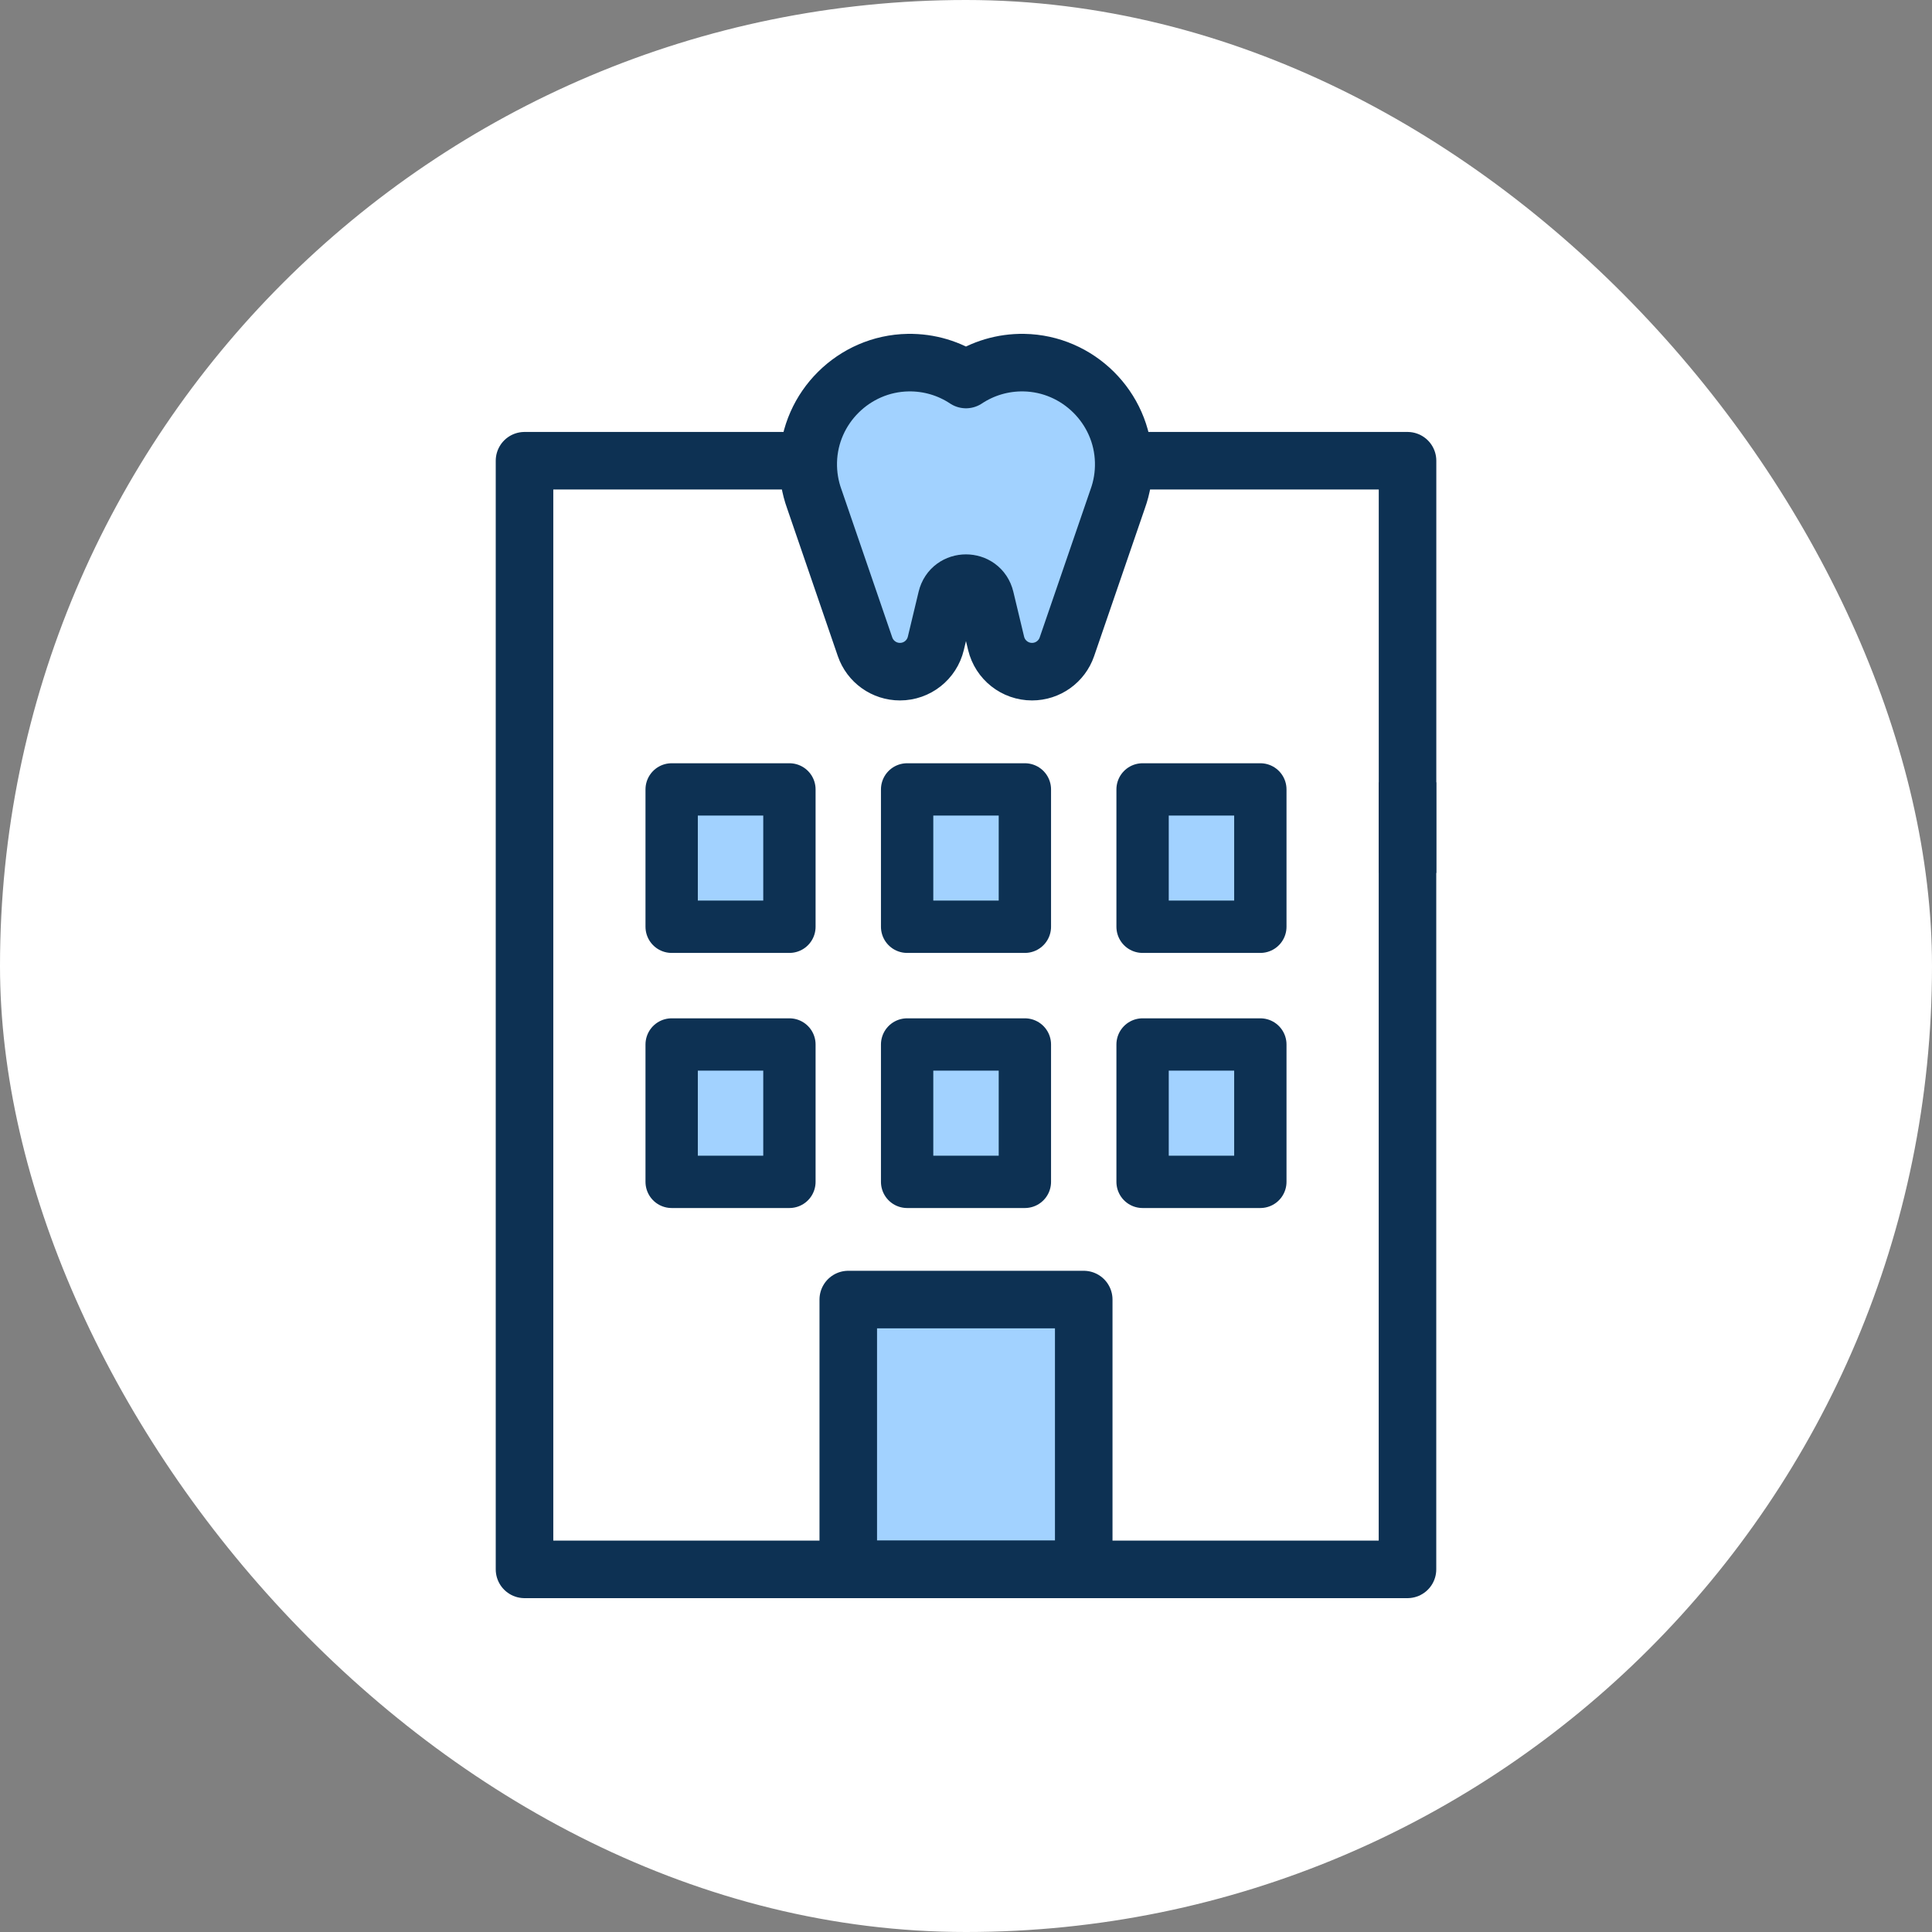
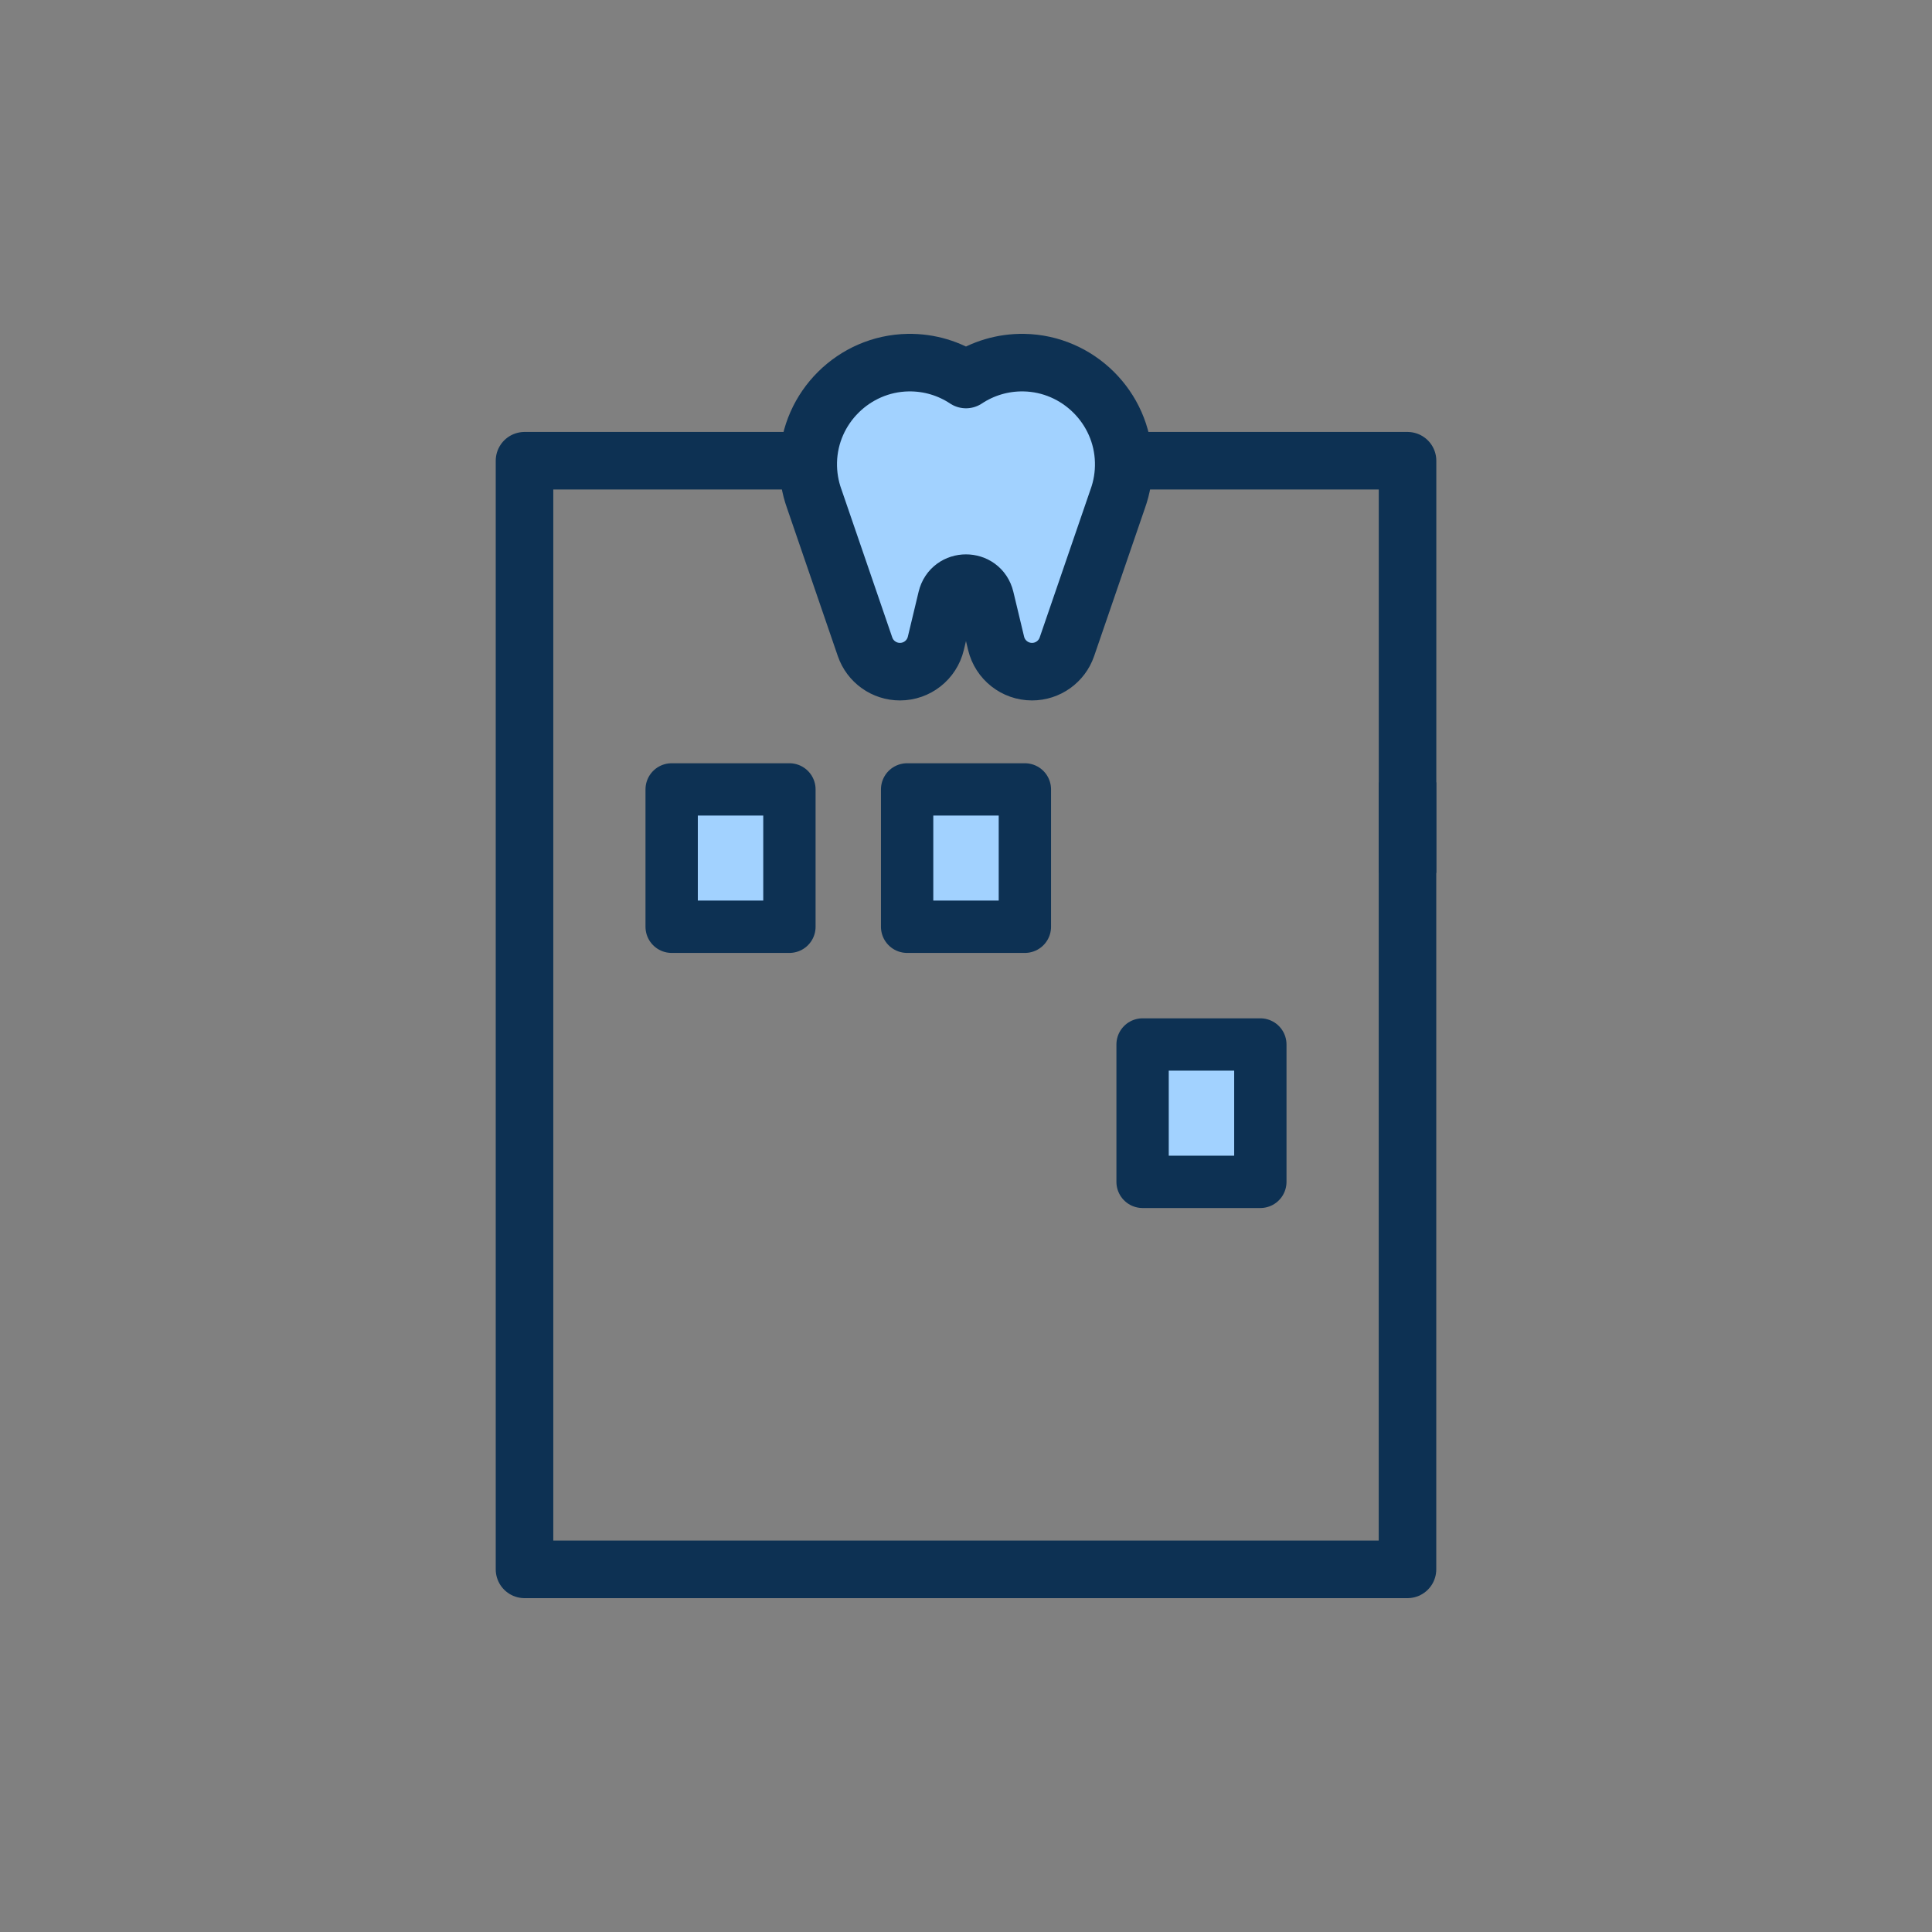
<svg xmlns="http://www.w3.org/2000/svg" width="80" height="80" viewBox="0 0 80 80" fill="none">
  <rect x="0" y="0" width="80" height="80" fill="#808080" stroke="none" />
-   <rect width="80" height="80" rx="40" fill="white" />
  <path d="M42.397 15.016C41.51 15.001 40.684 15.261 39.999 15.715C39.314 15.261 38.489 15.001 37.601 15.016C35.359 15.055 33.523 16.876 33.468 19.118C33.455 19.659 33.544 20.178 33.717 20.657L33.717 20.656L35.819 26.78C36.031 27.398 36.612 27.812 37.265 27.812C37.972 27.812 38.586 27.328 38.751 26.64L39.197 24.779C39.399 23.936 40.599 23.936 40.801 24.779L41.247 26.64C41.412 27.328 42.027 27.812 42.734 27.812C43.387 27.812 43.967 27.398 44.179 26.78L46.282 20.656L46.282 20.657C46.455 20.178 46.544 19.659 46.53 19.118C46.475 16.876 44.639 15.055 42.397 15.016Z" fill="#A2D2FF" stroke="#0D3153" stroke-width="2.383" stroke-miterlimit="10" stroke-linejoin="round" />
  <path d="M32.688 38.375H27.812V32.688H32.688V38.375Z" fill="#A2D2FF" stroke="#0D3153" stroke-width="2.167" stroke-miterlimit="10" stroke-linejoin="round" />
  <path d="M42.438 38.375H37.562V32.688H42.438V38.375Z" fill="#A2D2FF" stroke="#0D3153" stroke-width="2.167" stroke-miterlimit="10" stroke-linejoin="round" />
-   <path d="M52.188 38.375H47.312V32.688H52.188V38.375Z" fill="#A2D2FF" stroke="#0D3153" stroke-width="2.167" stroke-miterlimit="10" stroke-linejoin="round" />
-   <path d="M32.688 48.938H27.812V43.25H32.688V48.938Z" fill="#A2D2FF" stroke="#0D3153" stroke-width="2.167" stroke-miterlimit="10" stroke-linejoin="round" />
-   <path d="M42.438 48.938H37.562V43.25H42.438V48.938Z" fill="#A2D2FF" stroke="#0D3153" stroke-width="2.167" stroke-miterlimit="10" stroke-linejoin="round" />
  <path d="M52.188 48.938H47.312V43.25H52.188V48.938Z" fill="#A2D2FF" stroke="#0D3153" stroke-width="2.167" stroke-miterlimit="10" stroke-linejoin="round" />
-   <path d="M44.875 64.984H35.125V53.812H44.875V64.984Z" fill="#A2D2FF" stroke="#0D3153" stroke-width="2.383" stroke-miterlimit="10" stroke-linejoin="round" />
  <path d="M58.281 32.395V64.984H21.719V19.078H33.469" stroke="#0D3153" stroke-width="2.383" stroke-miterlimit="10" stroke-linejoin="round" />
  <path d="M46.533 19.078H58.283V36.148" stroke="#0D3153" stroke-width="2.383" stroke-miterlimit="10" stroke-linejoin="round" />
</svg>